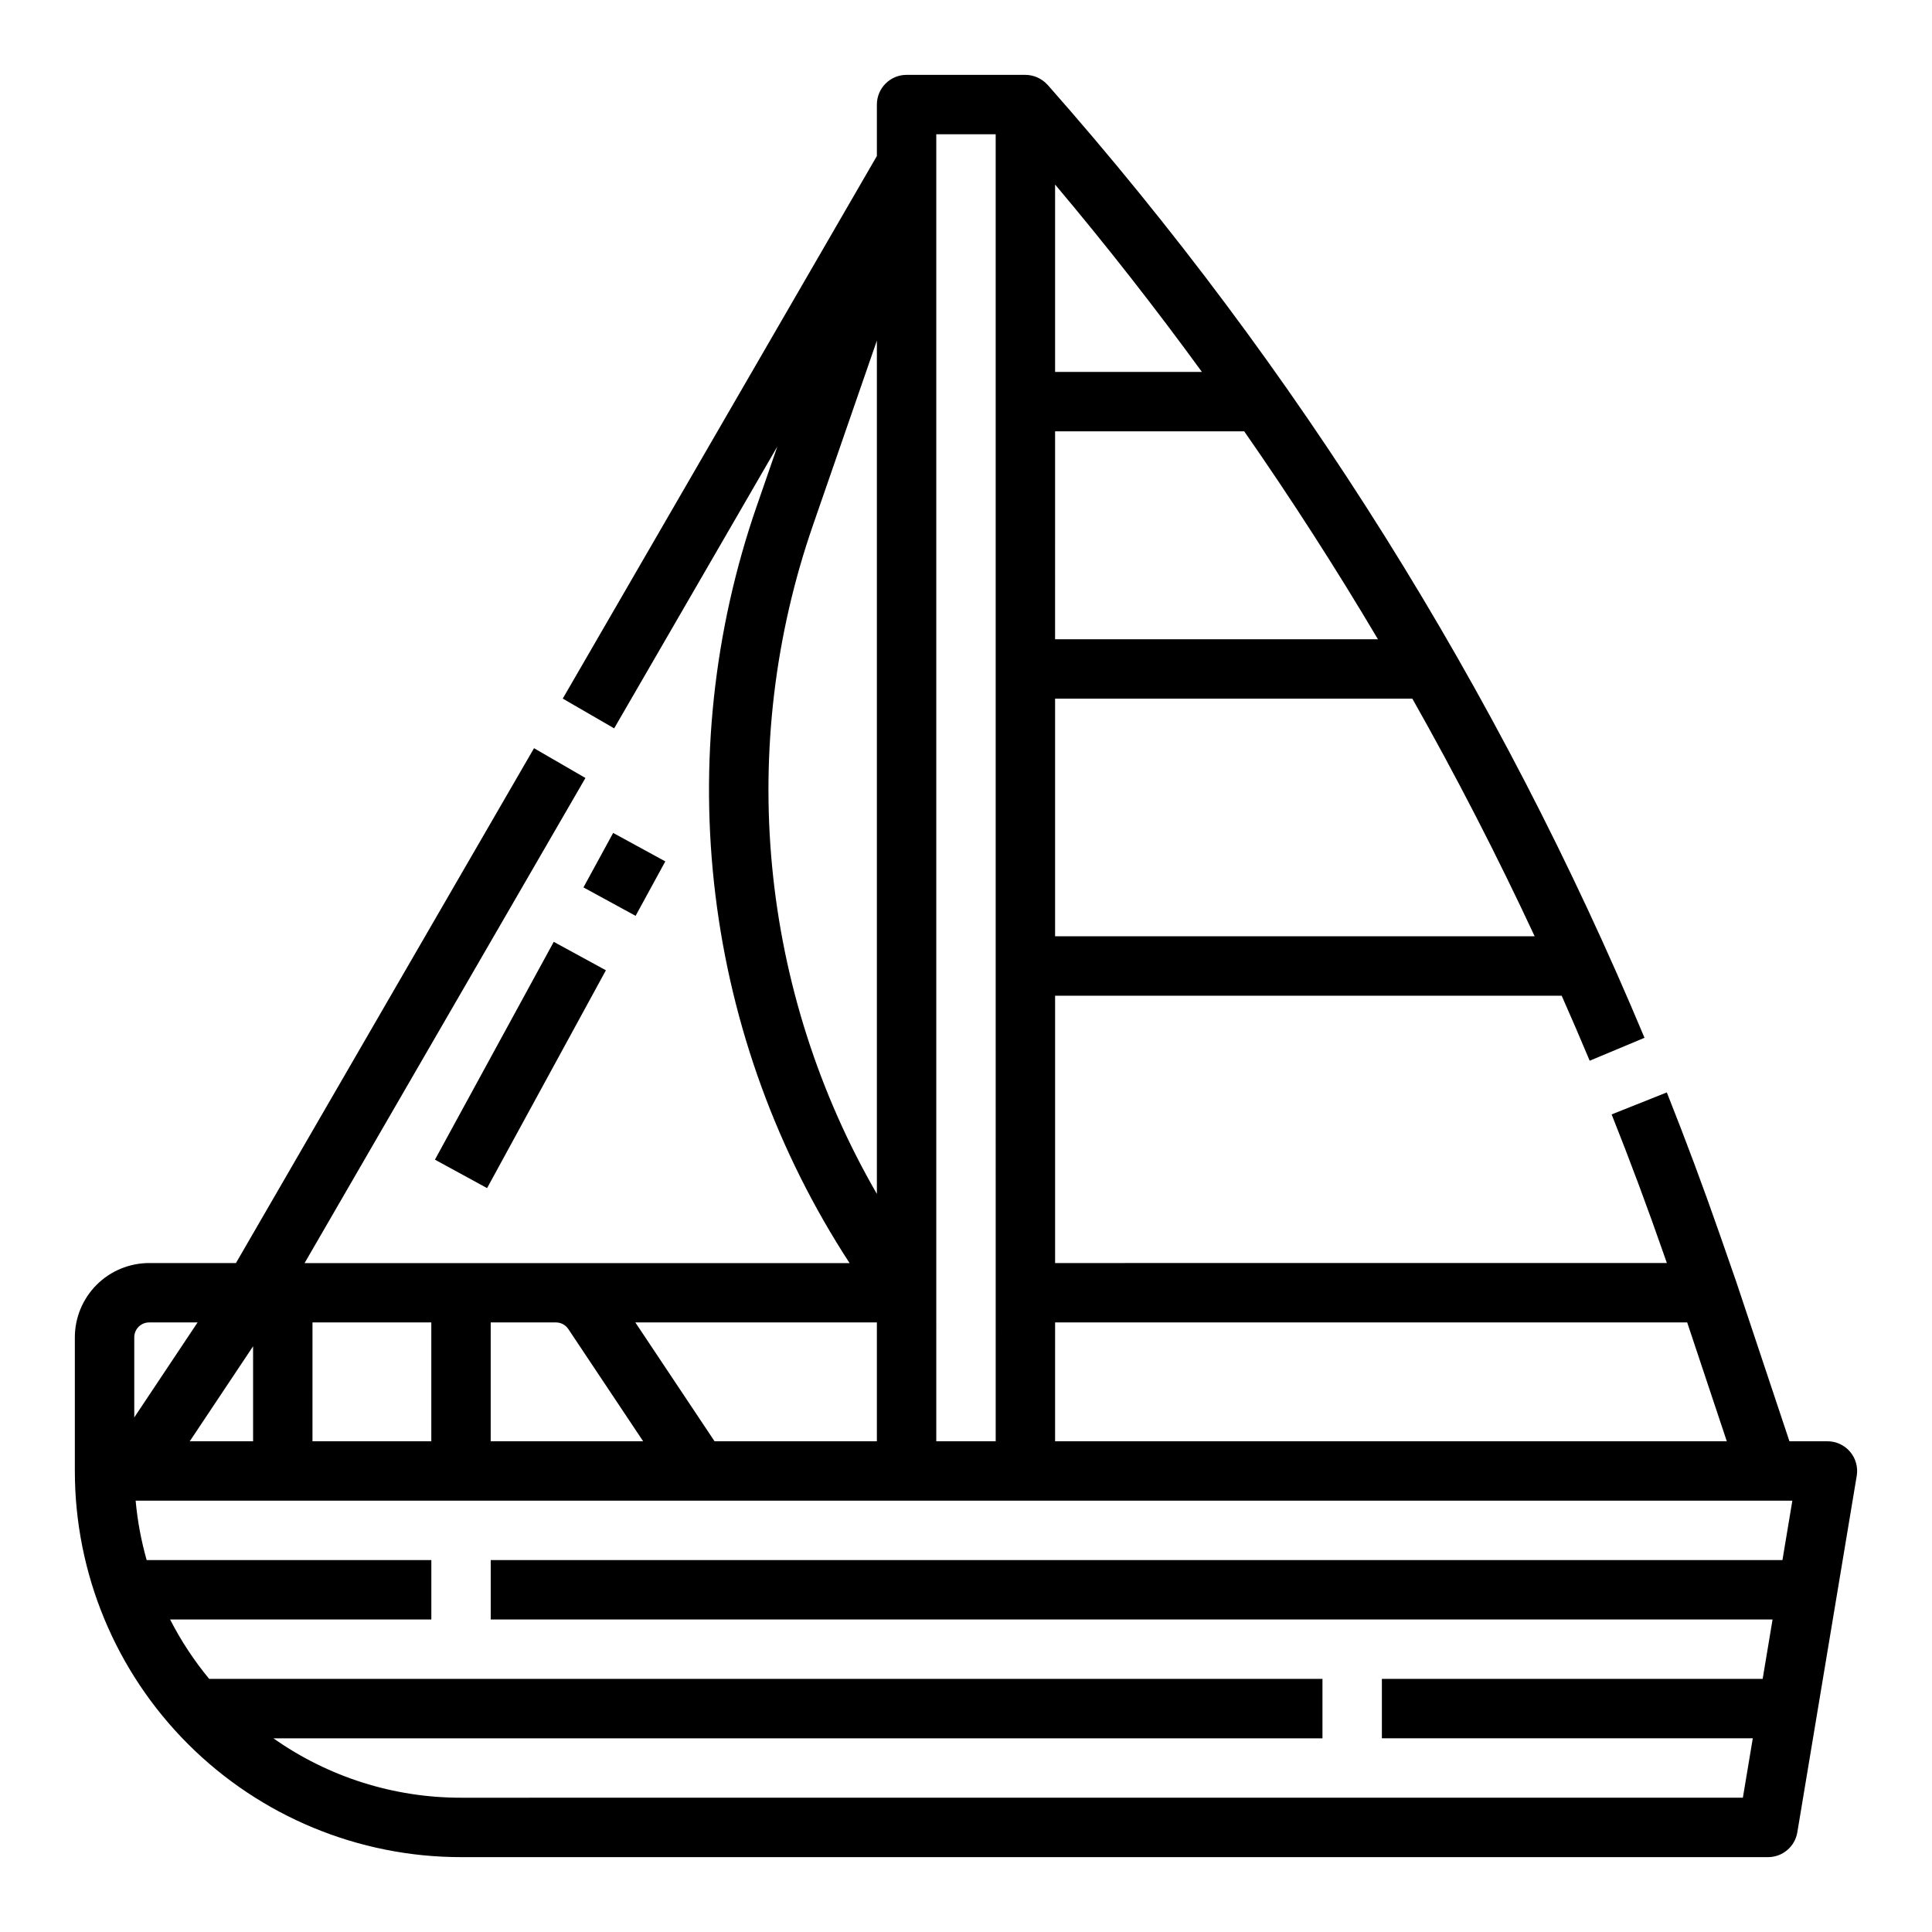
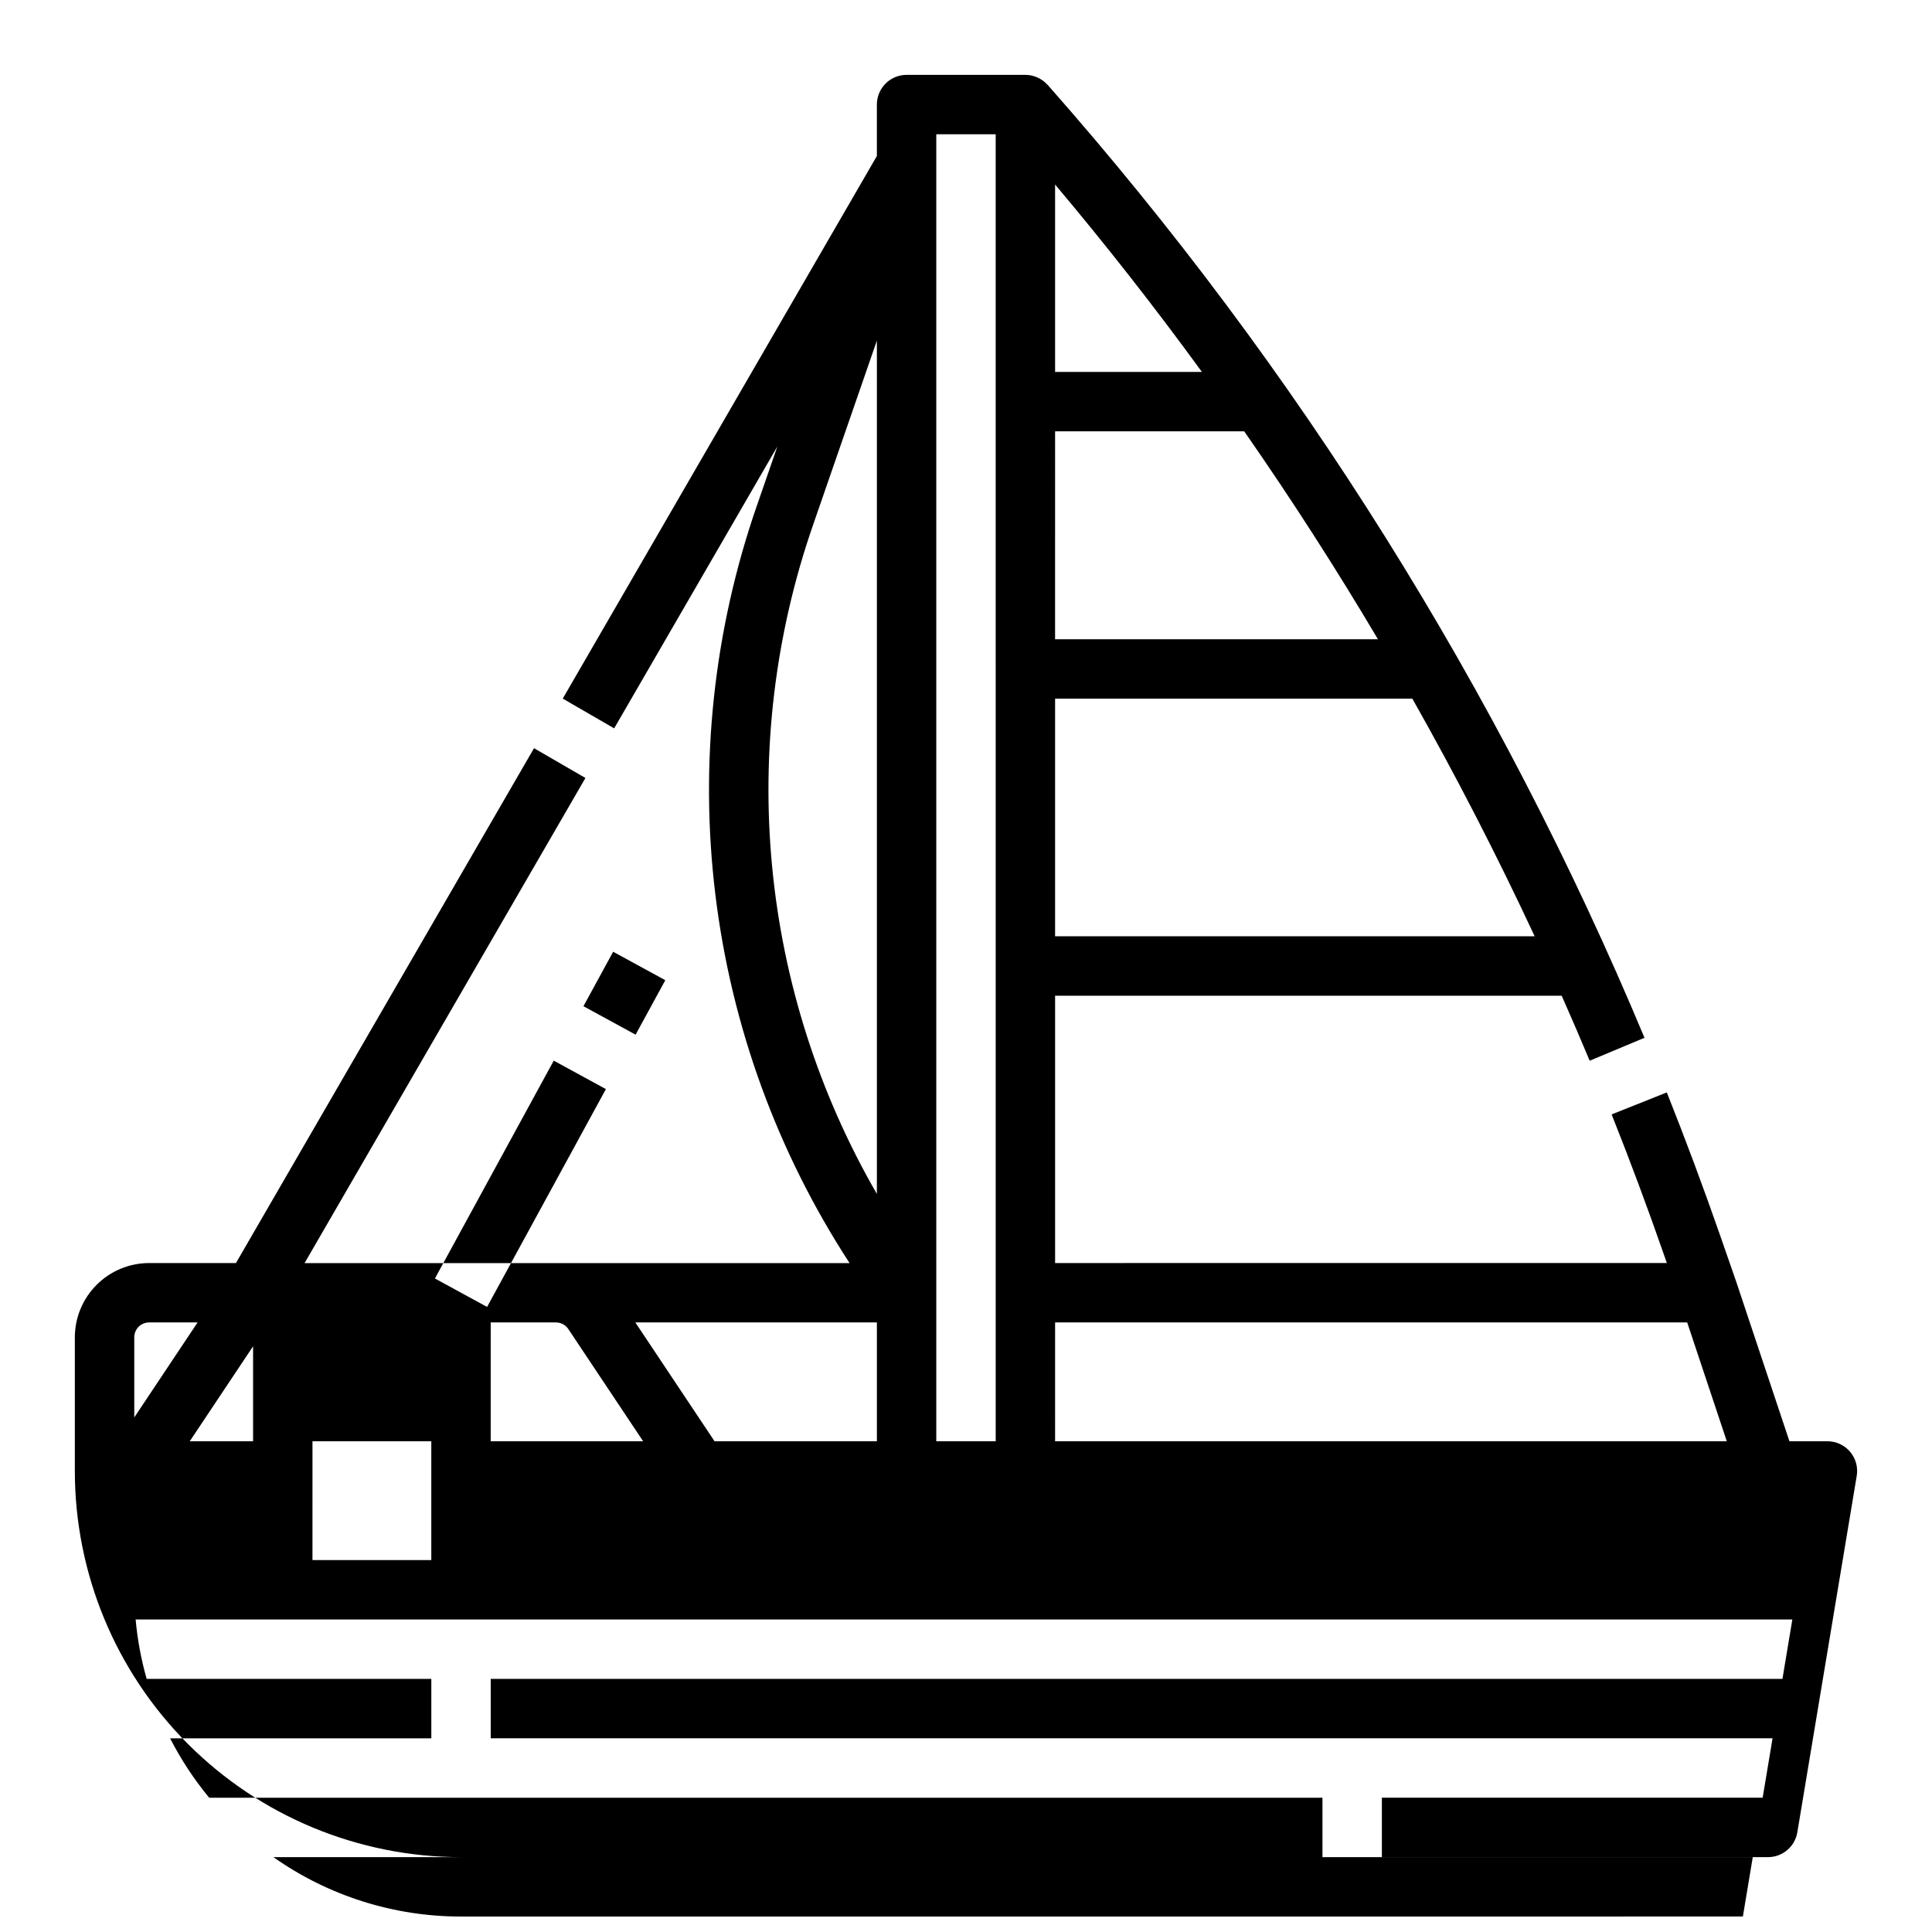
<svg xmlns="http://www.w3.org/2000/svg" fill="#000000" width="800px" height="800px" version="1.1" viewBox="144 144 512 512">
-   <path d="m206.53 478.72h-23.012c-5.219 0.008-10.223 2.082-13.91 5.769-3.691 3.691-5.766 8.691-5.773 13.91v35.426c0.004 27.141 10.789 53.168 29.98 72.355 19.191 19.191 45.219 29.977 72.359 29.98h346.37c3.848 0 7.133-2.781 7.766-6.578l15.742-94.465c0.383-2.281-0.262-4.617-1.758-6.383-1.496-1.766-3.691-2.785-6.004-2.785h-10.07s-13.949-41.852-13.957-41.848c-0.012-0.031-0.016-0.066-0.027-0.098l-4.344-12.492c-4.422-12.715-9.191-25.5-14.168-38.008l-14.625 5.824c4.894 12.289 9.582 24.855 13.926 37.352l0.707 2.031-162.12 0.008v-70.848h134.25c2.531 5.715 5.004 11.457 7.422 17.23l14.523-6.074v-0.004c-38.547-92.258-91.977-177.57-158.16-252.52-0.031-0.031-0.062-0.059-0.098-0.09h-0.004c-1.492-1.629-3.594-2.562-5.805-2.574h-31.488c-4.348 0-7.871 3.527-7.871 7.875v13.629l-83.246 143.79 13.625 7.887 43.25-74.699-5.418 15.656-0.004-0.004c-11.488 33.121-15.25 68.43-10.992 103.23 4.254 34.793 16.414 68.156 35.551 97.527h-144.43l74.43-128.56-13.625-7.891zm217.08-285.82c13.574 16.125 26.539 32.676 38.906 49.66h-38.906zm0 65.402h50.117c12.488 17.938 24.301 36.305 35.441 55.105h-85.559zm0 70.848h94.676c11.609 20.527 22.418 41.52 32.414 62.977h-127.09zm-212.54 171.63v25.168h-16.781zm-31.488-2.383c0-2.172 1.762-3.938 3.938-3.938h12.84l-16.777 25.172zm244.03-3.938h167.51l10.496 31.488h-178.01zm-31.488-314.88h15.742l0.004 346.37h-15.746zm-32.656 103.54 16.914-48.855v226.14c-15.379-26.605-24.848-56.207-27.766-86.797-2.918-30.59 0.781-61.453 10.852-90.484zm16.914 211.34v31.488h-43.02l-20.992-31.488zm-102.34 0h17.297c1.316 0 2.547 0.66 3.273 1.754l19.824 29.734h-40.395zm-47.23 0h31.488v31.488h-31.492zm392.18 47.23-2.625 15.742-342.32 0.004v15.742l339.7 0.004-2.625 15.742h-100.91v15.742h98.293l-2.625 15.742-339.7 0.004c-17.805 0.02-35.176-5.481-49.723-15.742h278.01v-15.746h-295.03c-4.016-4.856-7.488-10.133-10.359-15.742h69.23v-15.746h-75.441c-1.461-5.144-2.441-10.414-2.922-15.742zm-306.55-154.98-13.82-7.539 7.871-14.434 13.82 7.539zm-21.691 6.887 13.82 7.539-31.488 57.727-13.82-7.539z" />
+   <path d="m206.53 478.72h-23.012c-5.219 0.008-10.223 2.082-13.91 5.769-3.691 3.691-5.766 8.691-5.773 13.91v35.426c0.004 27.141 10.789 53.168 29.98 72.355 19.191 19.191 45.219 29.977 72.359 29.98h346.37c3.848 0 7.133-2.781 7.766-6.578l15.742-94.465c0.383-2.281-0.262-4.617-1.758-6.383-1.496-1.766-3.691-2.785-6.004-2.785h-10.07s-13.949-41.852-13.957-41.848c-0.012-0.031-0.016-0.066-0.027-0.098l-4.344-12.492c-4.422-12.715-9.191-25.5-14.168-38.008l-14.625 5.824c4.894 12.289 9.582 24.855 13.926 37.352l0.707 2.031-162.12 0.008v-70.848h134.25c2.531 5.715 5.004 11.457 7.422 17.23l14.523-6.074v-0.004c-38.547-92.258-91.977-177.57-158.16-252.52-0.031-0.031-0.062-0.059-0.098-0.09h-0.004c-1.492-1.629-3.594-2.562-5.805-2.574h-31.488c-4.348 0-7.871 3.527-7.871 7.875v13.629l-83.246 143.79 13.625 7.887 43.25-74.699-5.418 15.656-0.004-0.004c-11.488 33.121-15.25 68.43-10.992 103.23 4.254 34.793 16.414 68.156 35.551 97.527h-144.43l74.43-128.56-13.625-7.891zm217.08-285.82c13.574 16.125 26.539 32.676 38.906 49.66h-38.906zm0 65.402h50.117c12.488 17.938 24.301 36.305 35.441 55.105h-85.559zm0 70.848h94.676c11.609 20.527 22.418 41.52 32.414 62.977h-127.09zm-212.54 171.63v25.168h-16.781zm-31.488-2.383c0-2.172 1.762-3.938 3.938-3.938h12.84l-16.777 25.172zm244.03-3.938h167.51l10.496 31.488h-178.01zm-31.488-314.88h15.742l0.004 346.37h-15.746zm-32.656 103.54 16.914-48.855v226.14c-15.379-26.605-24.848-56.207-27.766-86.797-2.918-30.59 0.781-61.453 10.852-90.484zm16.914 211.34v31.488h-43.02l-20.992-31.488zm-102.34 0h17.297c1.316 0 2.547 0.66 3.273 1.754l19.824 29.734h-40.395m-47.23 0h31.488v31.488h-31.492zm392.18 47.23-2.625 15.742-342.32 0.004v15.742l339.7 0.004-2.625 15.742h-100.91v15.742h98.293l-2.625 15.742-339.7 0.004c-17.805 0.02-35.176-5.481-49.723-15.742h278.01v-15.746h-295.03c-4.016-4.856-7.488-10.133-10.359-15.742h69.23v-15.746h-75.441c-1.461-5.144-2.441-10.414-2.922-15.742zm-306.55-154.98-13.82-7.539 7.871-14.434 13.82 7.539zm-21.691 6.887 13.82 7.539-31.488 57.727-13.82-7.539z" />
</svg>